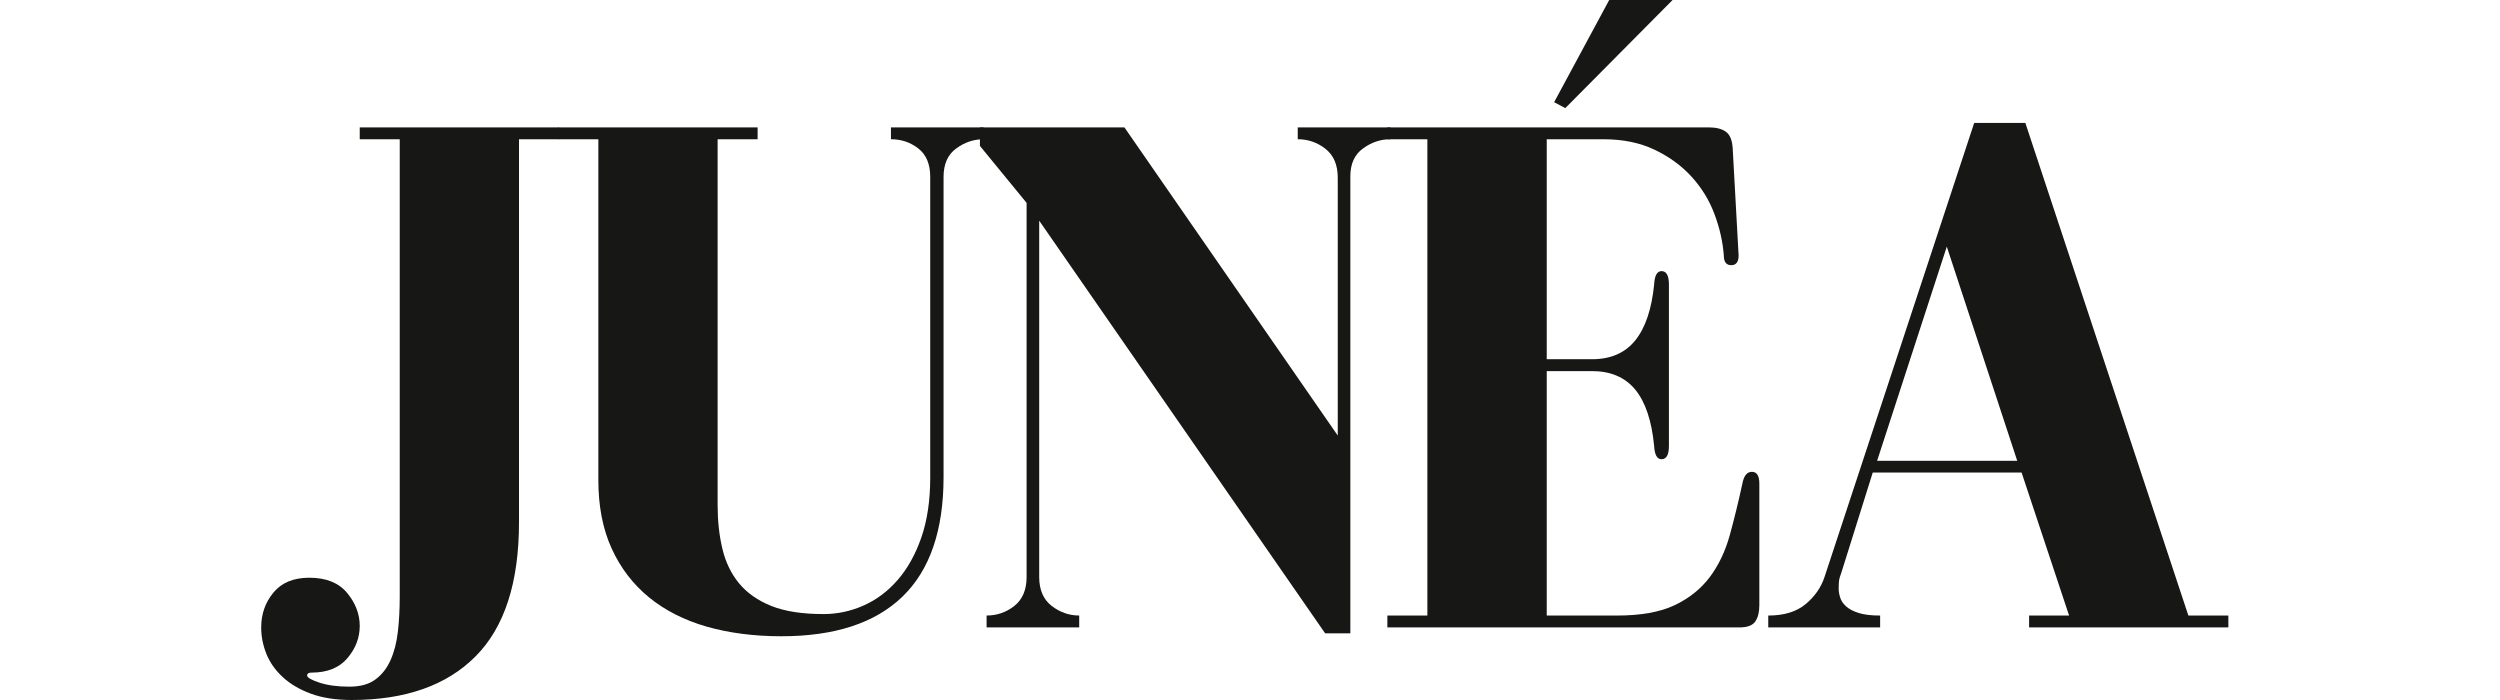
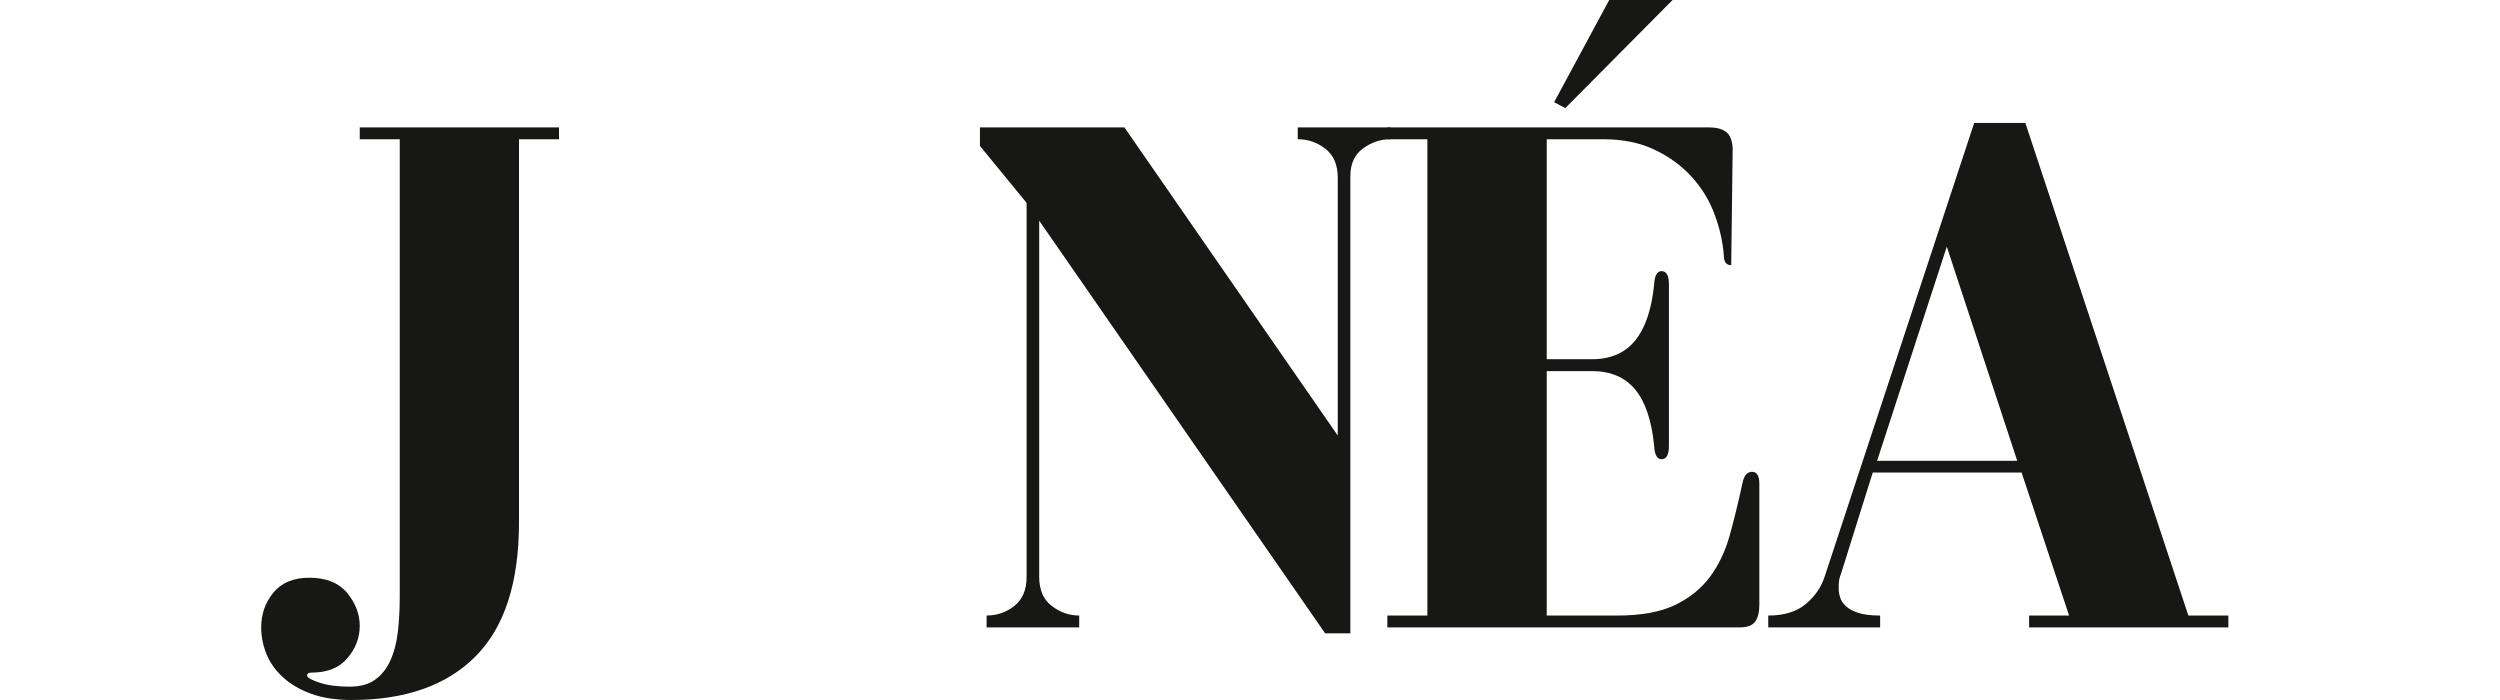
<svg xmlns="http://www.w3.org/2000/svg" fill="none" viewBox="0 0 2061 577" height="577" width="2061">
  <g clip-path="url(#clip0_173_101)">
    <path fill="#171716" d="M460.843 105H296.564V114.788H329.54V491.556C329.54 502.16 329.025 511.905 327.994 520.835C326.964 529.808 324.924 537.664 321.897 544.361C318.848 551.102 314.684 556.404 309.359 560.246C304.078 564.131 296.95 566.085 287.976 566.085C278.23 566.085 269.986 564.969 263.244 562.736C256.546 560.504 253.197 558.55 253.197 556.897C253.197 555.288 254.421 554.493 256.89 554.493C269.878 554.493 279.732 550.501 286.431 542.558C293.172 534.595 296.564 525.751 296.564 516.027C296.564 506.238 293.086 497.18 286.173 488.808C279.239 480.458 268.848 476.272 255 476.272C241.99 476.272 232.115 480.372 225.374 488.55C218.675 496.686 215.326 506.238 215.326 517.229C215.326 524.549 216.722 531.761 219.534 538.866C222.389 546.014 226.876 552.433 233.016 558.1C239.135 563.809 246.864 568.403 256.203 571.838C265.585 575.315 276.813 577.075 289.866 577.075C334.22 577.075 368.312 565.054 392.143 541.013C415.952 517.036 427.867 480.2 427.867 430.507V114.788H460.843V105Z" />
-     <path fill="#171716" d="M734.503 114.788C743.09 114.788 750.604 117.343 757.088 122.43C763.614 127.475 766.877 135.288 766.877 145.871V393.843C766.877 412.562 764.43 428.961 759.578 443.043C754.705 457.082 748.178 468.78 739.999 478.161C731.862 487.499 722.502 494.518 711.917 499.197C701.312 503.898 690.32 506.238 678.941 506.238C661.423 506.238 647.039 504.006 635.832 499.541C624.668 495.033 615.823 488.808 609.297 480.909C602.77 472.966 598.176 463.478 595.557 452.488C592.916 441.497 591.607 429.477 591.607 416.425V114.788H624.583V105H460.304V114.788H493.28V395.732C493.28 417.327 496.929 436.152 504.272 452.23C511.593 468.265 521.876 481.681 535.101 492.5C548.326 503.276 564.17 511.304 582.676 516.628C601.225 521.887 621.706 524.527 644.162 524.527C688.13 524.527 721.385 513.665 743.949 491.899C766.555 470.09 777.869 437.204 777.869 393.242V145.871C777.869 135.288 781.326 127.475 788.26 122.43C795.173 117.343 802.709 114.788 810.845 114.788V105H734.503V114.788Z" />
    <path fill="#171716" d="M1069.86 114.788C1078.38 114.788 1086 117.429 1092.7 122.688C1099.44 127.968 1102.84 135.889 1102.84 146.472V359.069L926.964 105H807.855V120.284L846.327 167.251V475.671C846.327 486.275 842.935 494.217 836.194 499.541C829.496 504.822 821.875 507.44 813.351 507.44V517.229H889.694V507.44C881.493 507.44 873.936 504.822 867.023 499.541C860.153 494.217 856.718 486.275 856.718 475.671V181.933L1092.45 522.123H1113.23V145.27C1113.23 135.095 1116.68 127.475 1123.62 122.43C1130.53 117.343 1138.07 114.788 1146.2 114.788V105H1069.86V114.788Z" />
-     <path fill="#171716" d="M1327 -0.68L1281.23 84.239L1290.42 89.133L1379.55 -0.68H1327ZM1369.77 378.578C1373.82 378.578 1375.86 374.928 1375.86 367.587V234.499C1375.86 227.18 1373.82 223.509 1369.77 223.509C1366.09 223.509 1364.05 227.18 1363.67 234.499C1361.65 254.827 1356.48 270.197 1348.12 280.608C1339.75 290.976 1327.86 296.149 1312.4 296.149H1275.13V114.806H1322.1C1338.01 114.806 1351.95 117.683 1363.93 123.392C1375.95 129.059 1386.12 136.487 1394.5 145.631C1402.85 154.797 1409.14 165.079 1413.39 176.456C1417.68 187.854 1420.26 199.253 1421.12 210.629C1421.12 215.953 1423.14 218.615 1427.22 218.615C1431.27 218.615 1433.31 215.953 1433.31 210.629L1428.42 122.105C1428.01 115.579 1426.19 111.114 1422.92 108.71C1419.66 106.263 1414.96 105.018 1408.84 105.018H1143.74V114.806H1176.72V507.458H1143.74V517.247H1433.91C1440.44 517.247 1444.82 515.615 1447.05 512.352C1449.29 509.09 1450.4 504.625 1450.4 498.958V398.755C1450.4 392.23 1448.36 388.967 1444.3 388.967C1440.23 388.967 1437.61 392.23 1436.4 398.755C1433.14 413.824 1429.66 427.992 1426.01 441.258C1422.34 454.481 1416.85 465.986 1409.53 475.775C1402.18 485.52 1392.52 493.248 1380.5 498.958C1368.48 504.625 1352.68 507.458 1333.1 507.458H1275.13V305.937H1312.4C1327.86 305.937 1339.75 311.046 1348.12 321.221C1356.48 331.417 1361.65 346.873 1363.67 367.587C1364.05 374.928 1366.09 378.578 1369.77 378.578Z" />
+     <path fill="#171716" d="M1327 -0.68L1281.23 84.239L1290.42 89.133L1379.55 -0.68H1327ZM1369.77 378.578C1373.82 378.578 1375.86 374.928 1375.86 367.587V234.499C1375.86 227.18 1373.82 223.509 1369.77 223.509C1366.09 223.509 1364.05 227.18 1363.67 234.499C1361.65 254.827 1356.48 270.197 1348.12 280.608C1339.75 290.976 1327.86 296.149 1312.4 296.149H1275.13V114.806H1322.1C1338.01 114.806 1351.95 117.683 1363.93 123.392C1375.95 129.059 1386.12 136.487 1394.5 145.631C1402.85 154.797 1409.14 165.079 1413.39 176.456C1417.68 187.854 1420.26 199.253 1421.12 210.629C1421.12 215.953 1423.14 218.615 1427.22 218.615L1428.42 122.105C1428.01 115.579 1426.19 111.114 1422.92 108.71C1419.66 106.263 1414.96 105.018 1408.84 105.018H1143.74V114.806H1176.72V507.458H1143.74V517.247H1433.91C1440.44 517.247 1444.82 515.615 1447.05 512.352C1449.29 509.09 1450.4 504.625 1450.4 498.958V398.755C1450.4 392.23 1448.36 388.967 1444.3 388.967C1440.23 388.967 1437.61 392.23 1436.4 398.755C1433.14 413.824 1429.66 427.992 1426.01 441.258C1422.34 454.481 1416.85 465.986 1409.53 475.775C1402.18 485.52 1392.52 493.248 1380.5 498.958C1368.48 504.625 1352.68 507.458 1333.1 507.458H1275.13V305.937H1312.4C1327.86 305.937 1339.75 311.046 1348.12 321.221C1356.48 331.417 1361.65 346.873 1363.67 367.587C1364.05 374.928 1366.09 378.578 1369.77 378.578Z" />
    <path fill="#171716" d="M1627.53 101.328L1504.13 475.691C1501.31 484.278 1496.14 491.726 1488.58 498.016C1481.03 504.327 1470.74 507.461 1457.75 507.461V517.249H1549.98V507.461C1542.64 507.461 1536.72 506.752 1532.21 505.314C1527.74 503.897 1524.27 502.051 1521.82 499.819C1519.41 497.586 1517.8 495.161 1517.01 492.52C1516.19 489.902 1515.81 487.54 1515.81 485.48C1515.81 483.033 1515.89 480.886 1516.06 479.04C1516.28 477.215 1517.01 474.704 1518.21 471.484L1543.89 389.571H1666.6L1705.76 507.461H1672.79V517.249H1837.06V507.461H1804.09L1669.69 101.328H1627.53ZM1604.94 203.333L1663 379.868H1547.49L1604.94 203.333Z" />
  </g>
  <defs>
    <clipPath id="clip0_173_101">
      <rect fill="white" height="577" width="2061" />
    </clipPath>
  </defs>
</svg>